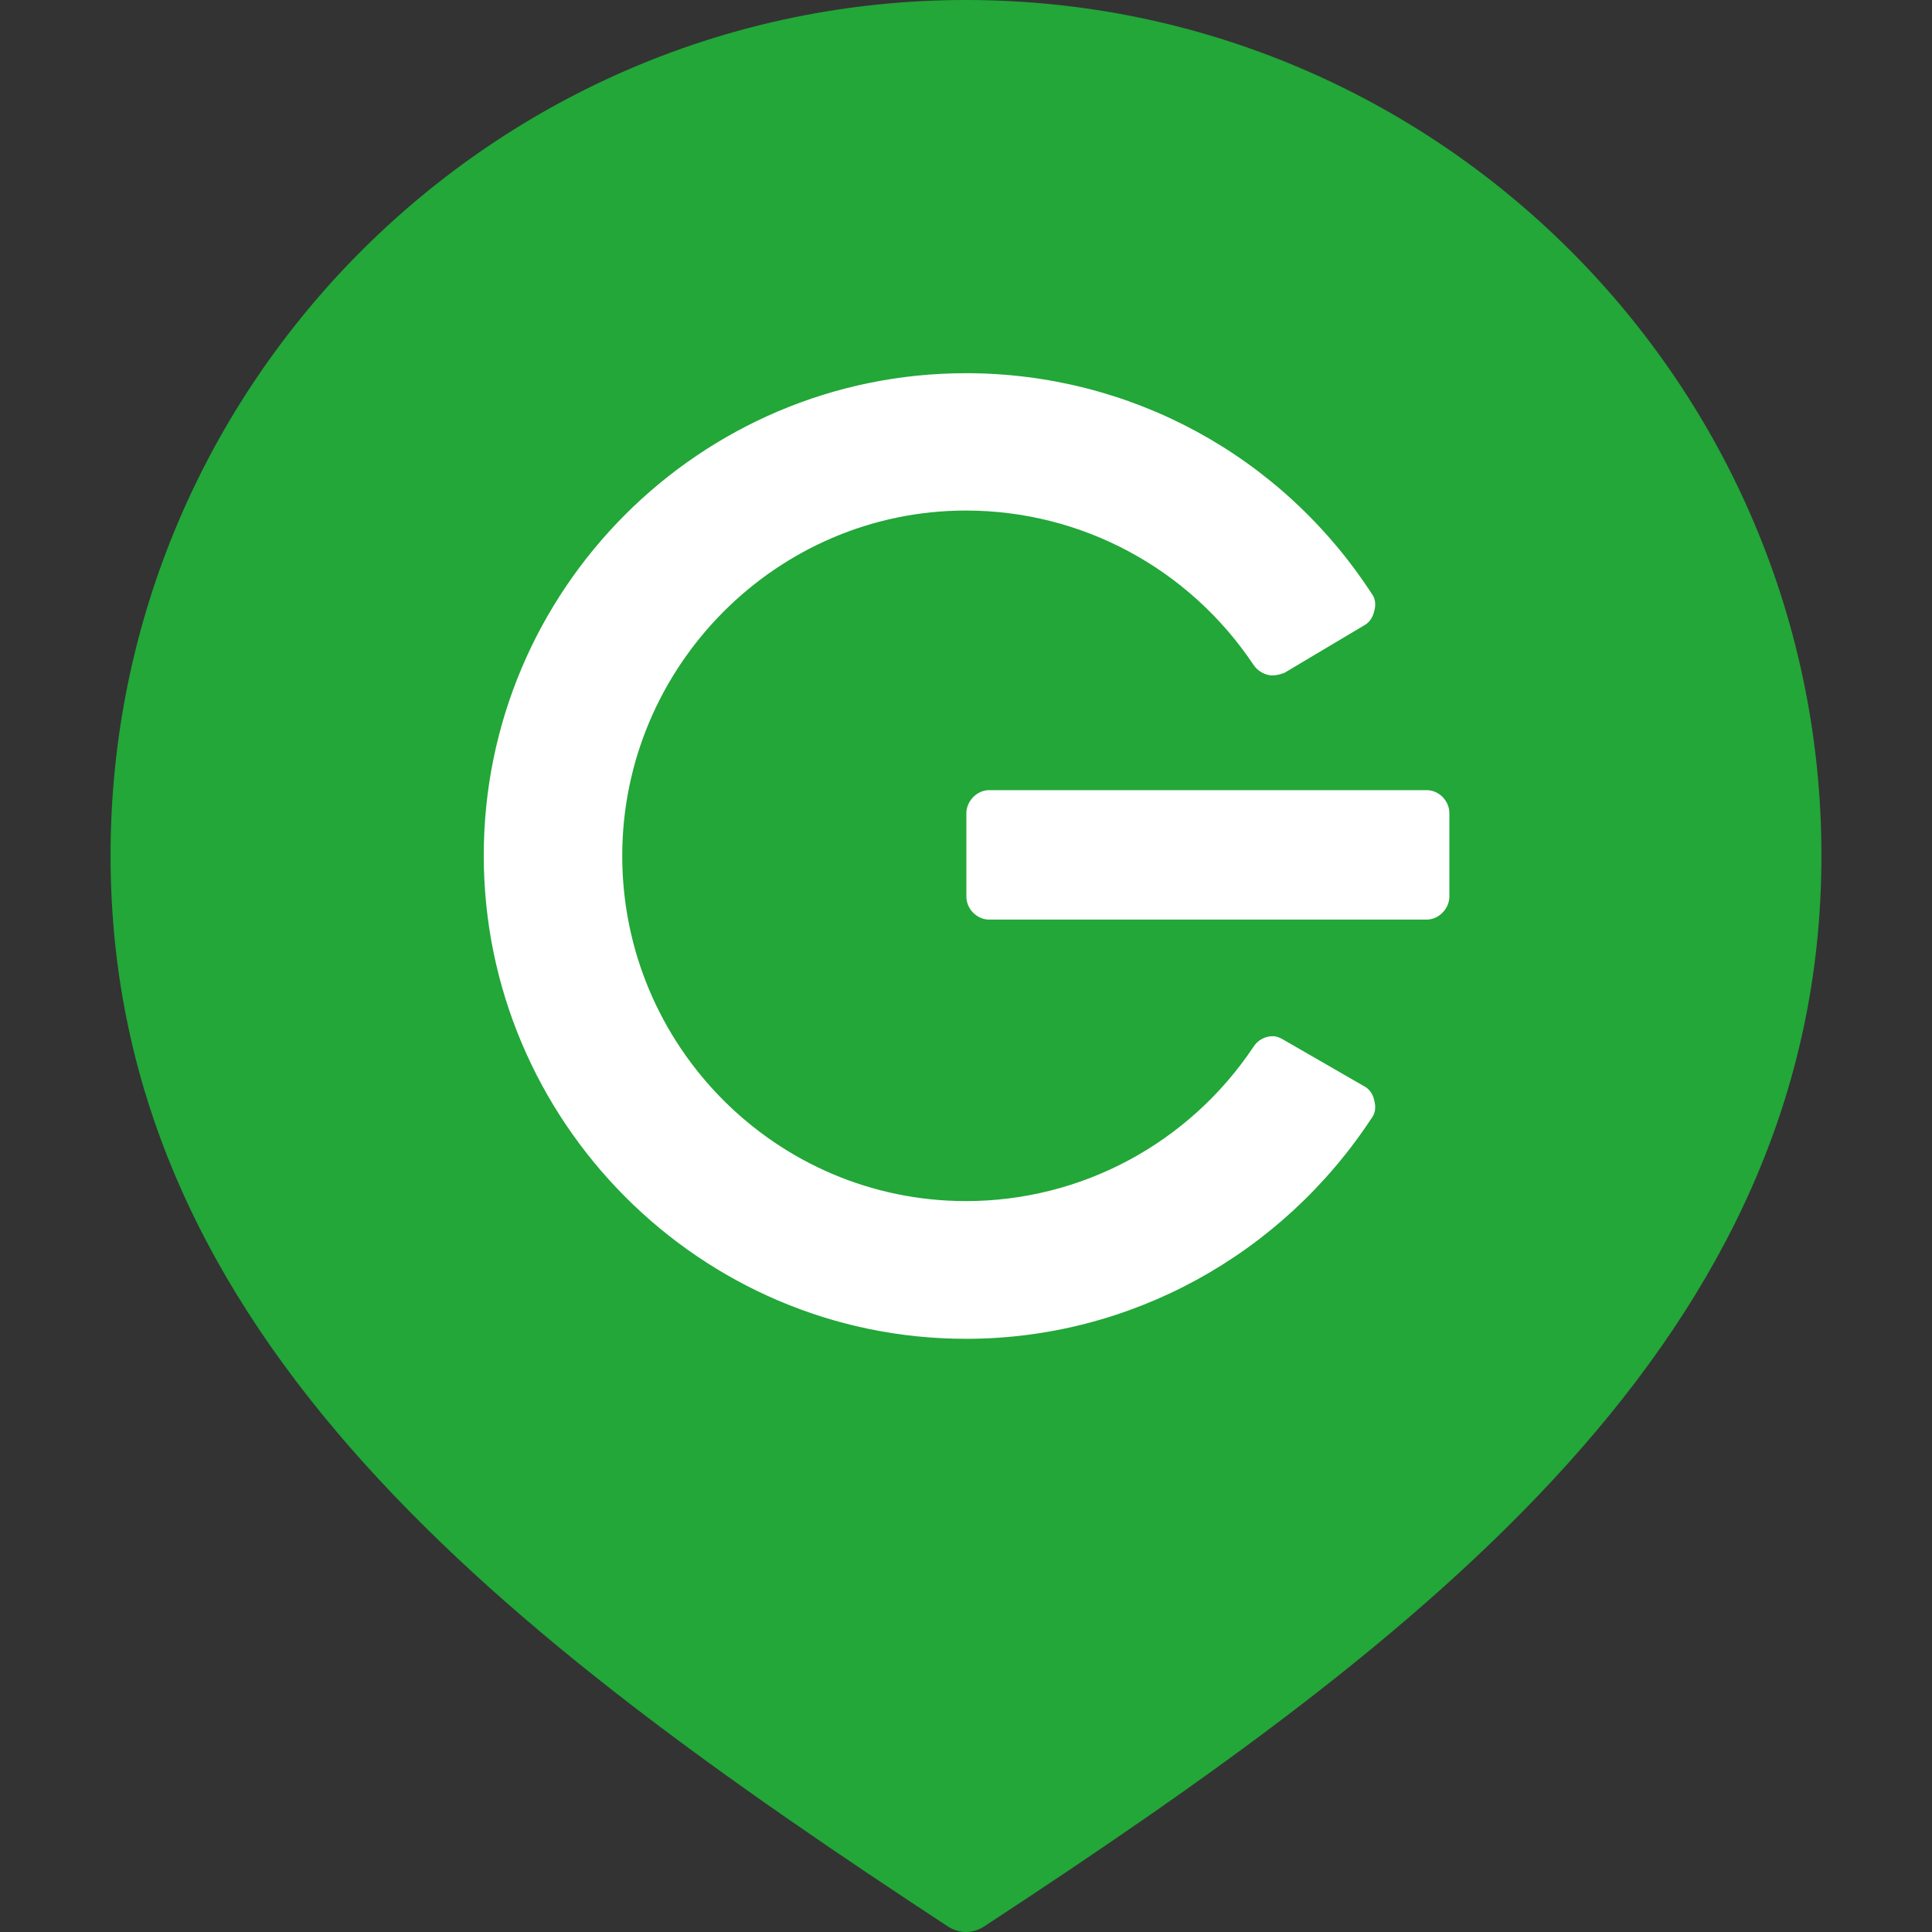
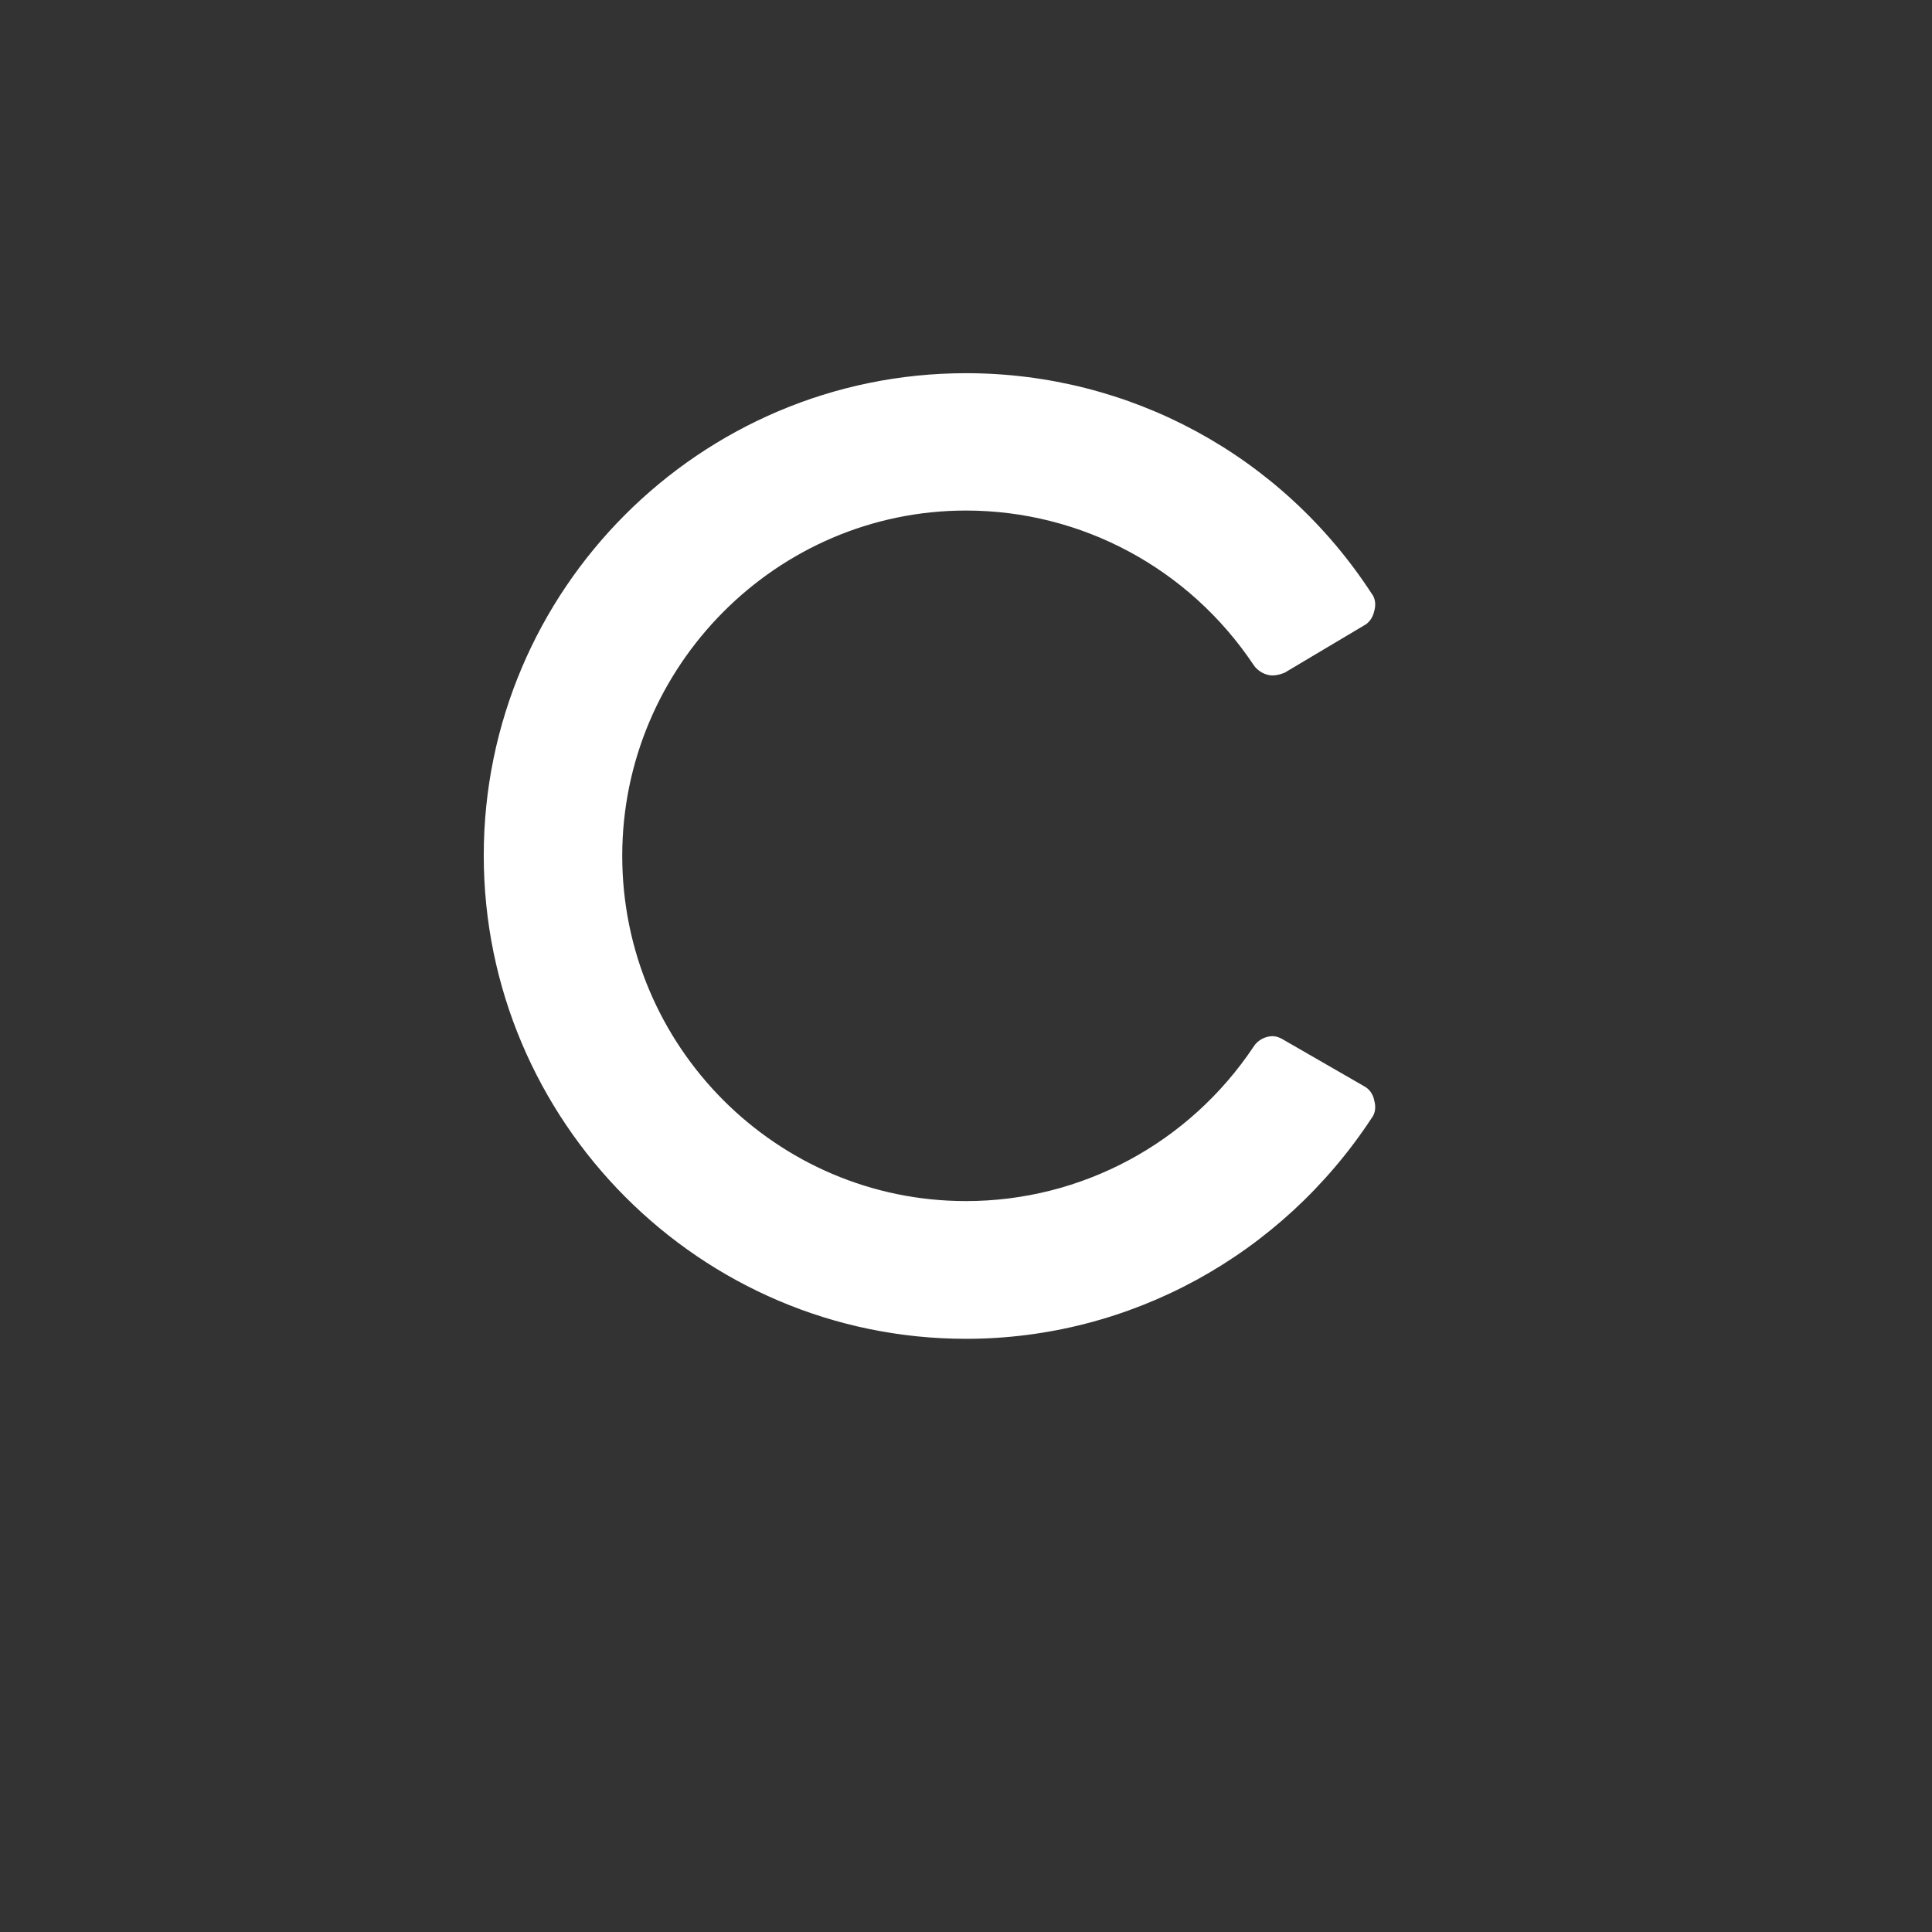
<svg xmlns="http://www.w3.org/2000/svg" version="1.1" id="レイヤー_1" x="0px" y="0px" viewBox="0 0 512 512" style="enable-background:new 0 0 512 512;" xml:space="preserve">
  <rect x="0" y="0" width="512" height="512" fill="#333333" stroke="none" />
  <style type="text/css">
	.st0{fill:#22A738;}
	.st1{fill:#FFFFFF;}
</style>
  <g>
-     <path class="st0" d="M256,512c-1.6,0-3.3-0.5-4.7-1.4c-117-76.8-222-156.3-222-283.9C29.3,101.7,131,0,256,0   c125,0,226.7,101.7,226.7,226.7c0,127.7-105,207.2-222,283.9C259.3,511.5,257.6,512,256,512z" />
    <g>
      <g>
        <g>
          <g>
            <g>
              <g>
                <g>
                  <path class="st1" d="M256,354.8c-70.5,0-127.8-57.7-127.8-128.1S185.5,98.9,256,98.9c43.4,0,83.6,21.7,107.5,58.4          c1.1,1.4,1.1,3.2,0.7,4.6c-0.4,1.8-1.4,3.2-2.8,3.9l-21,12.5c-1.1,0.4-2.1,0.7-3.2,0.7c-1.8,0-3.9-1.1-5-2.8          c-17.1-25.6-45.6-40.9-76.2-40.9c-50.2,0-91.1,41.3-91.1,91.5c0,50.5,40.9,91.5,91.1,91.5c30.6,0,59.1-15.3,76.2-40.9          c1.1-1.8,3.2-2.8,5-2.8c1.1,0,2.1,0.4,3.2,1.1l21,12.1c1.4,0.7,2.5,2.1,2.8,3.9c0.4,1.4,0.4,3.2-0.7,4.6          C339.6,332.7,299.4,354.8,256,354.8z" />
-                   <path class="st1" d="M262.1,243.7c-3.2,0-6-2.8-6-6.1v-22.1c0-3.2,2.8-6.1,6-6.1h116c3.2,0,6,2.8,6,6.1v22.1          c0,3.2-2.8,6.1-6,6.1H262.1z" />
                </g>
              </g>
            </g>
          </g>
        </g>
      </g>
    </g>
  </g>
</svg>